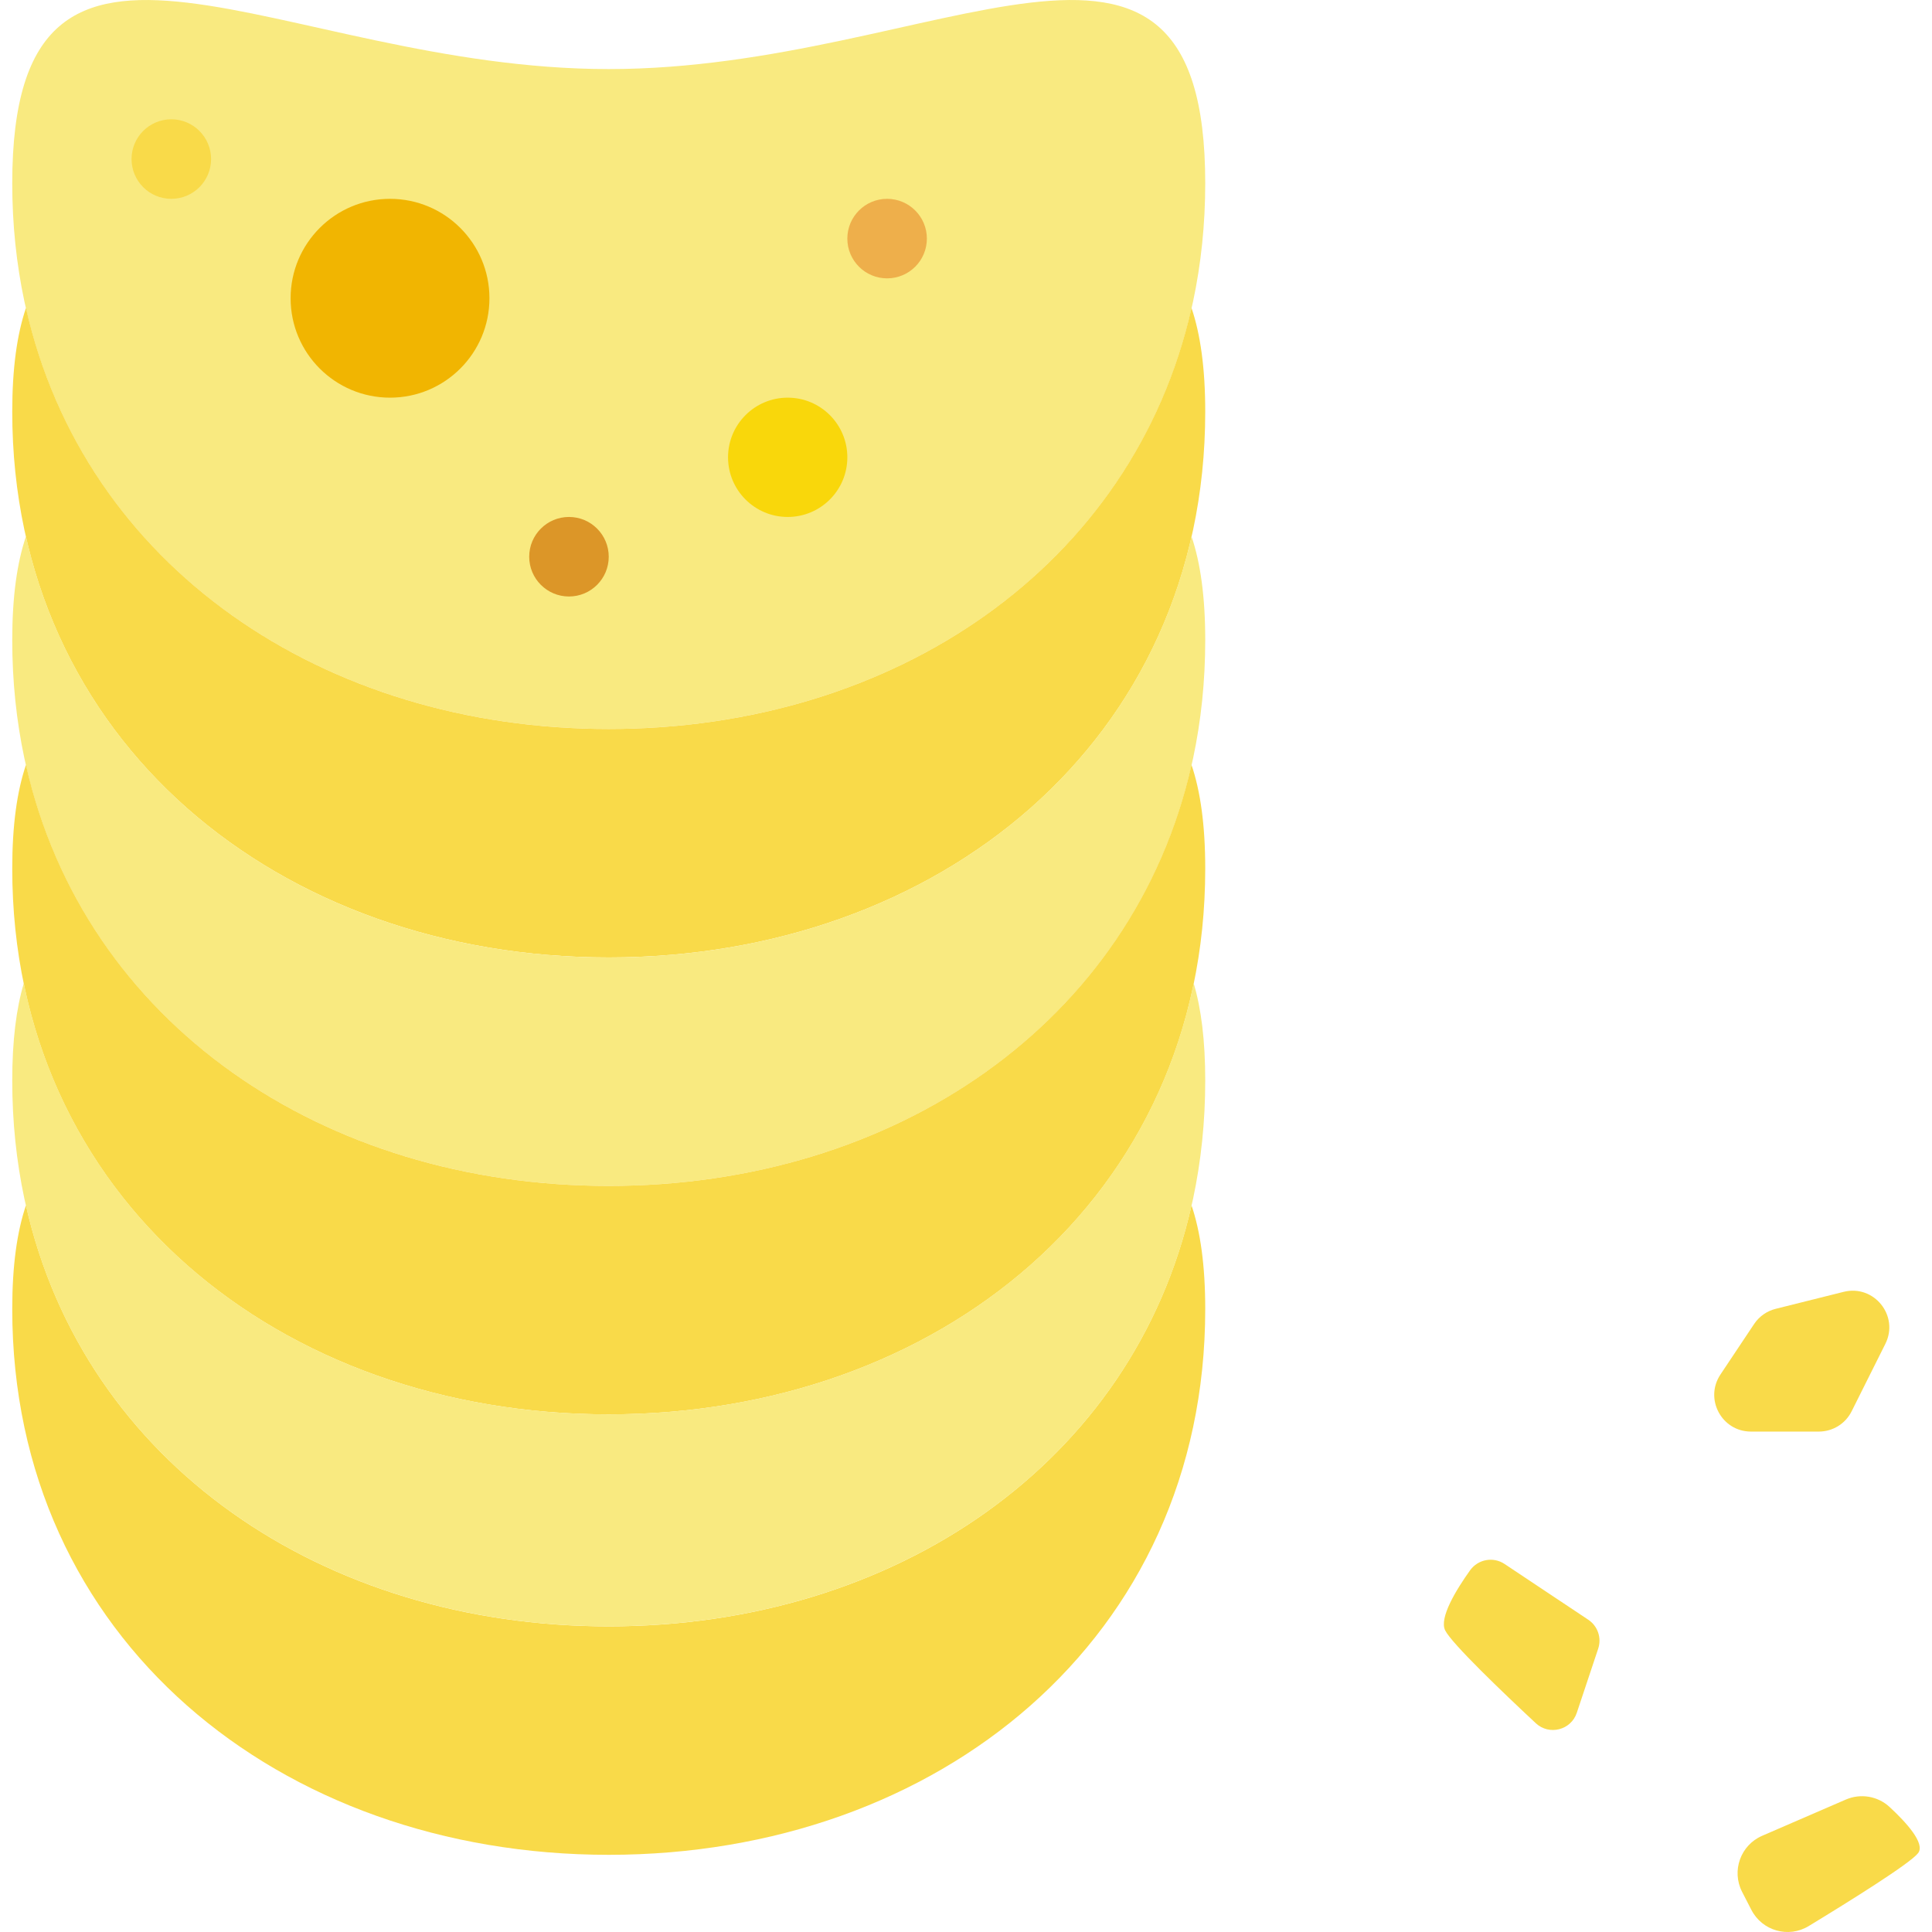
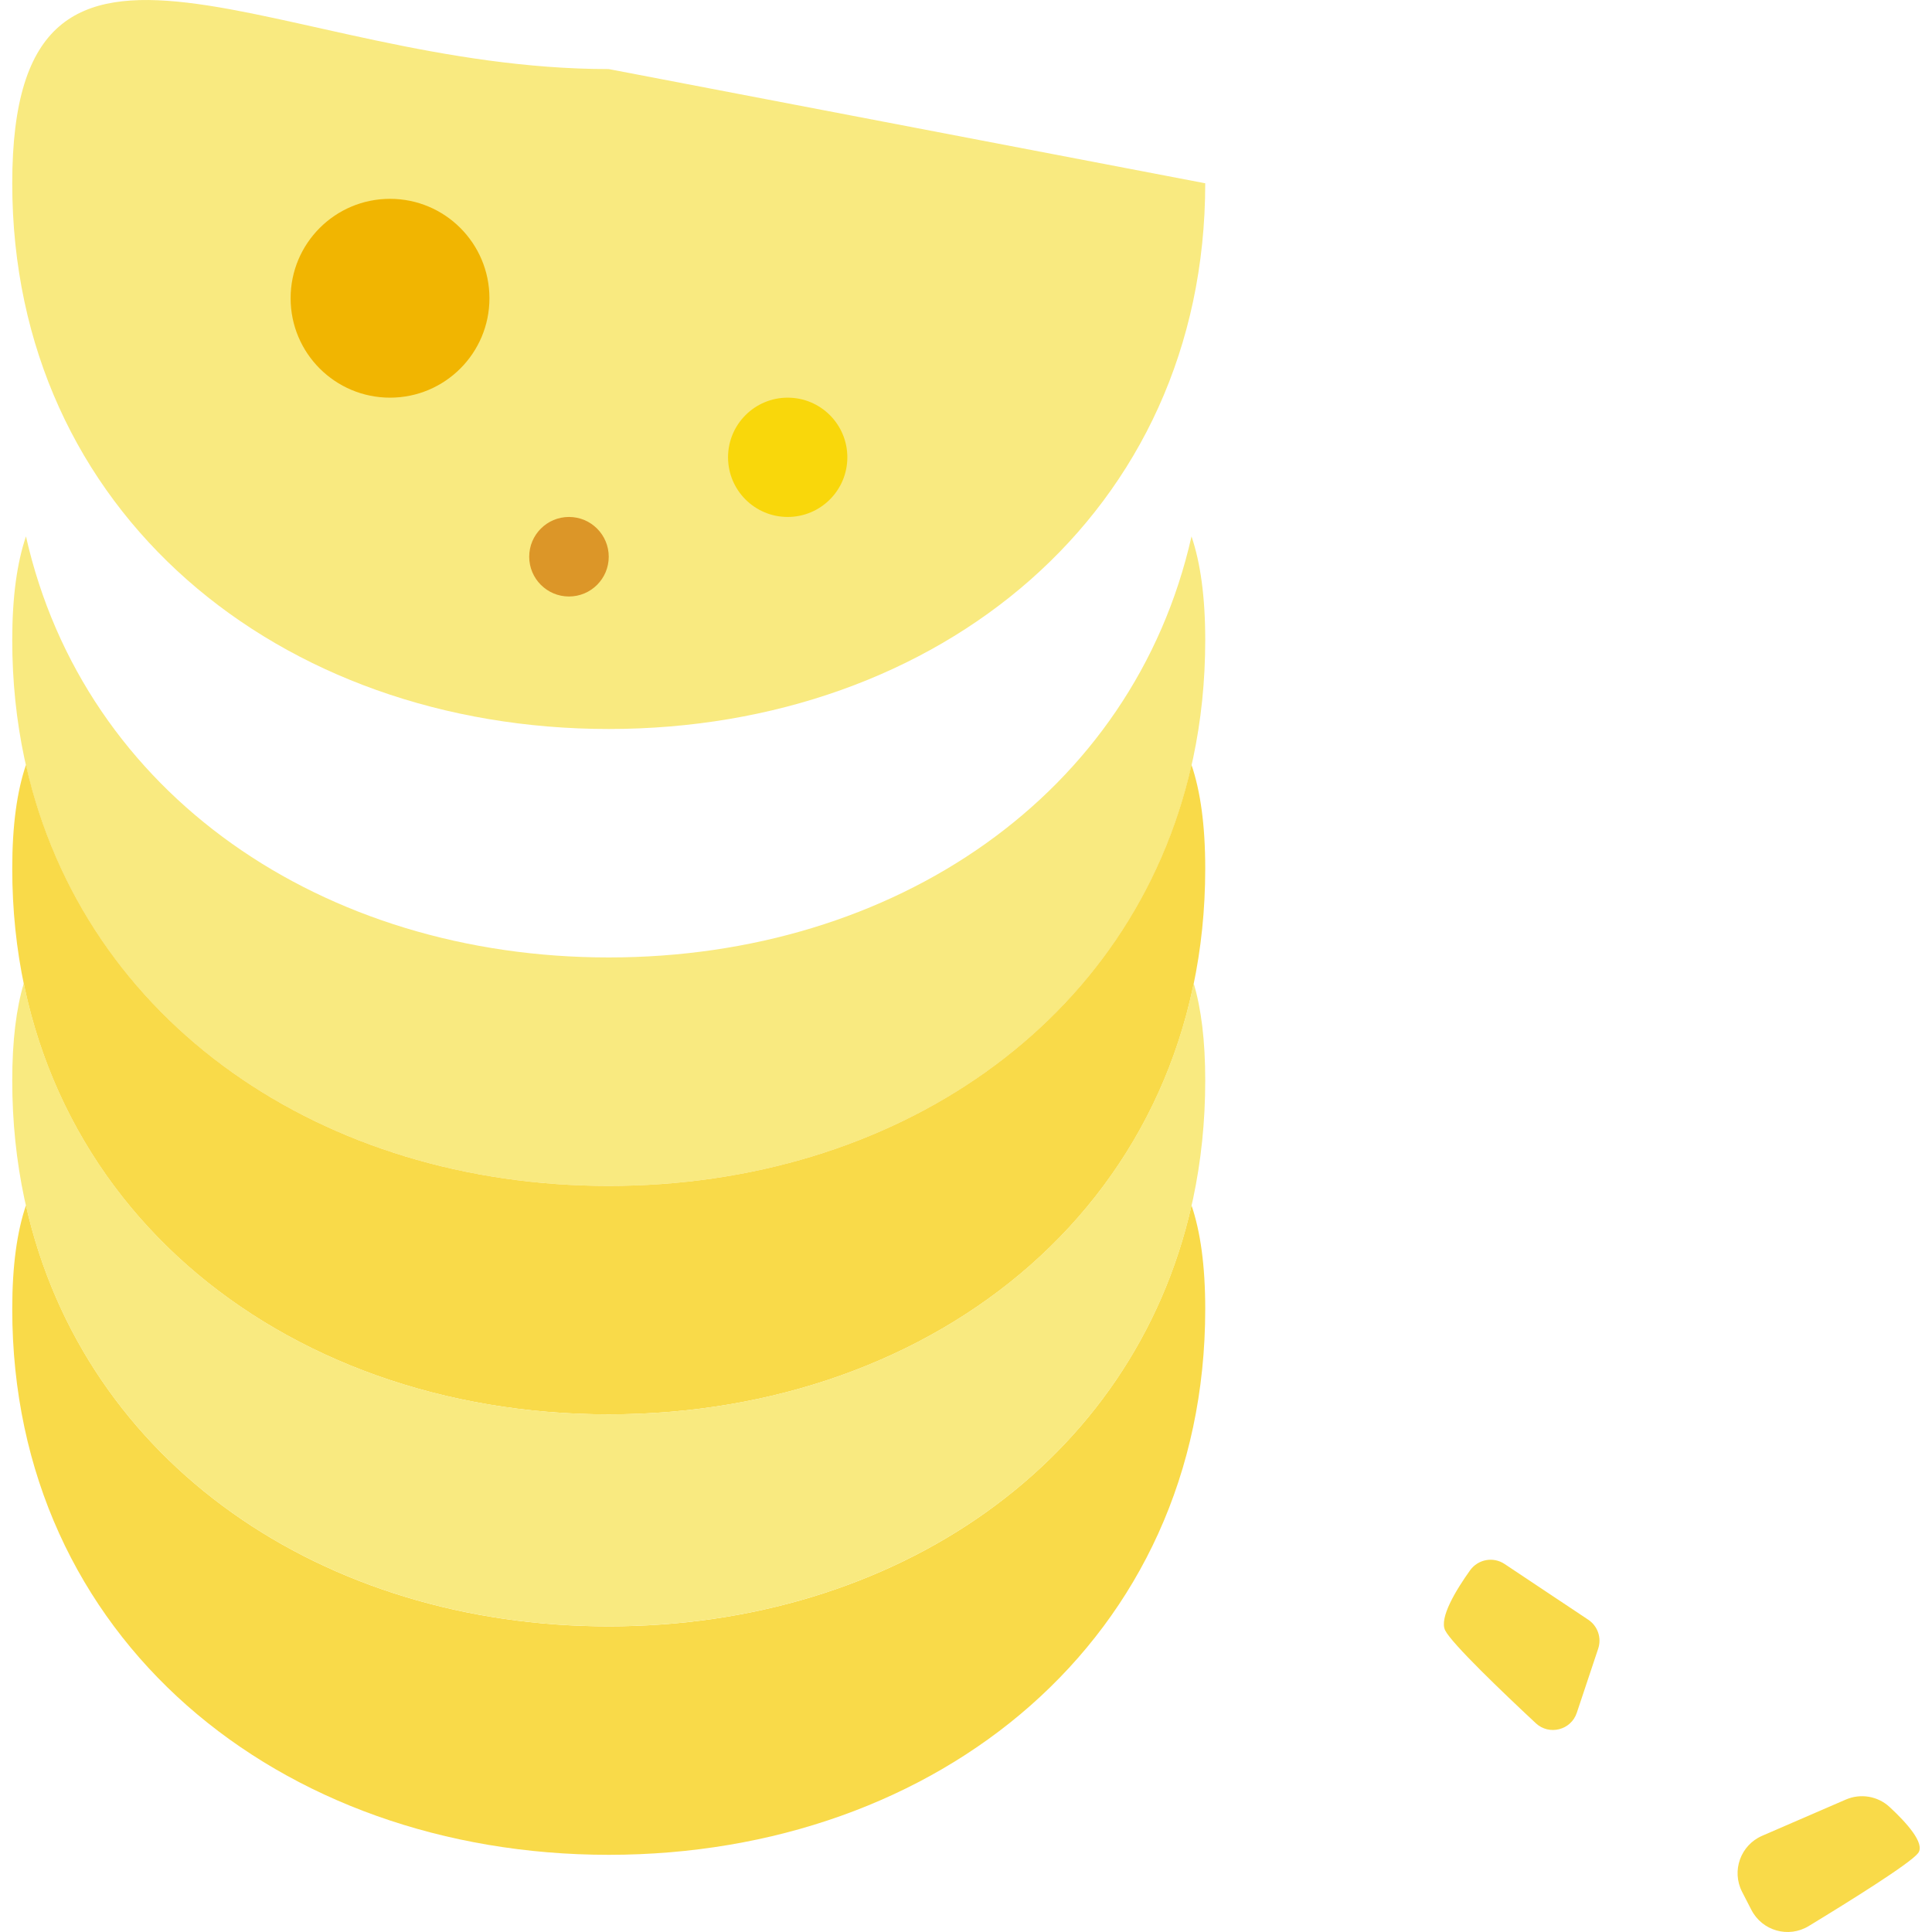
<svg xmlns="http://www.w3.org/2000/svg" version="1.1" id="Capa_1" x="0px" y="0px" viewBox="0 0 48.584 48.584" style="enable-background:new 0 0 48.584 48.584;" xml:space="preserve">
  <g>
    <path style="fill:#F9DA49;" d="M15.308,40.898c-7.187,0-13.19-4.095-14.655-10.588c-0.224,0.661-0.345,1.512-0.345,2.61   c0,8.284,6.716,13.723,15,13.723s15-5.439,15-13.723c0-1.097-0.121-1.949-0.345-2.61C28.498,36.803,22.495,40.898,15.308,40.898z" />
-     <path style="fill:#F9EA80;" d="M30.308,4.609c0,8.284-6.716,13.723-15,13.723s-15-5.439-15-13.723s6.716-2.872,15-2.872   S30.308-3.675,30.308,4.609z" />
-     <path style="fill:#F9DA49;" d="M15.308,18.332c-7.187,0-13.19-4.095-14.655-10.588c-0.224,0.661-0.345,1.512-0.345,2.61   c0,8.284,6.716,13.723,15,13.723s15-5.439,15-13.723c0-1.097-0.121-1.949-0.345-2.61C28.498,14.237,22.495,18.332,15.308,18.332z" />
+     <path style="fill:#F9EA80;" d="M30.308,4.609c0,8.284-6.716,13.723-15,13.723s-15-5.439-15-13.723s6.716-2.872,15-2.872   z" />
    <g>
      <path style="fill:#F9EA80;" d="M15.308,24.077c-7.187,0-13.19-4.095-14.655-10.588c-0.224,0.661-0.345,1.512-0.345,2.61    c0,8.284,6.716,13.723,15,13.723s15-5.439,15-13.723c0-1.097-0.121-1.949-0.345-2.61C28.498,19.982,22.495,24.077,15.308,24.077z" />
    </g>
    <path style="fill:#F9DA49;" d="M15.308,29.822c-7.187,0-13.19-4.095-14.655-10.588c-0.224,0.661-0.345,1.512-0.345,2.61   c0,8.284,6.716,13.723,15,13.723s15-5.439,15-13.723c0-1.097-0.121-1.949-0.345-2.61C28.498,25.726,22.495,29.822,15.308,29.822z" />
    <path style="fill:#F9EA80;" d="M15.308,35.566c-7.279,0-13.343-4.201-14.709-10.841c-0.19,0.637-0.291,1.44-0.291,2.449   c0,8.284,6.716,13.723,15,13.723s15-5.439,15-13.723c0-1.009-0.101-1.812-0.291-2.449C28.652,31.365,22.588,35.566,15.308,35.566z" />
    <circle style="fill:#F1B501;" cx="9.808" cy="7.5" r="2.5" />
    <circle style="fill:#F9D70B;" cx="19.808" cy="11.5" r="1.5" />
-     <circle style="fill:#EEAF4B;" cx="22.308" cy="6" r="1" />
    <circle style="fill:#DC9628;" cx="14.308" cy="14" r="1" />
-     <circle style="fill:#F9DA49;" cx="4.308" cy="4" r="1" />
    <path style="fill:#F9DA49;" d="M37.835,39.329c-0.286-0.19-0.668-0.118-0.868,0.161c-0.345,0.484-0.783,1.195-0.625,1.51   c0.167,0.333,1.445,1.556,2.279,2.334c0.337,0.314,0.886,0.174,1.031-0.263l0.538-1.613c0.09-0.271-0.012-0.568-0.249-0.726   L37.835,39.329z" />
    <path style="fill:#F9DA49;" d="M46.416,45.254c0.372-0.161,0.804-0.089,1.101,0.186c0.416,0.385,0.904,0.918,0.718,1.16   c-0.202,0.262-1.726,1.211-2.752,1.835c-0.509,0.309-1.17,0.121-1.442-0.409l-0.233-0.453c-0.27-0.527-0.039-1.172,0.504-1.408   L46.416,45.254z" />
-     <path style="fill:#F9DA49;" d="M45.738,36h-1.706c-0.737,0-1.177-0.821-0.768-1.435l0.846-1.269   c0.127-0.191,0.321-0.328,0.544-0.383l1.708-0.427c0.765-0.191,1.402,0.603,1.049,1.308l-0.848,1.696   C46.407,35.803,46.088,36,45.738,36z" />
  </g>
  <g>
</g>
  <g>
</g>
  <g>
</g>
  <g>
</g>
  <g>
</g>
  <g>
</g>
  <g>
</g>
  <g>
</g>
  <g>
</g>
  <g>
</g>
  <g>
</g>
  <g>
</g>
  <g>
</g>
  <g>
</g>
  <g>
</g>
</svg>